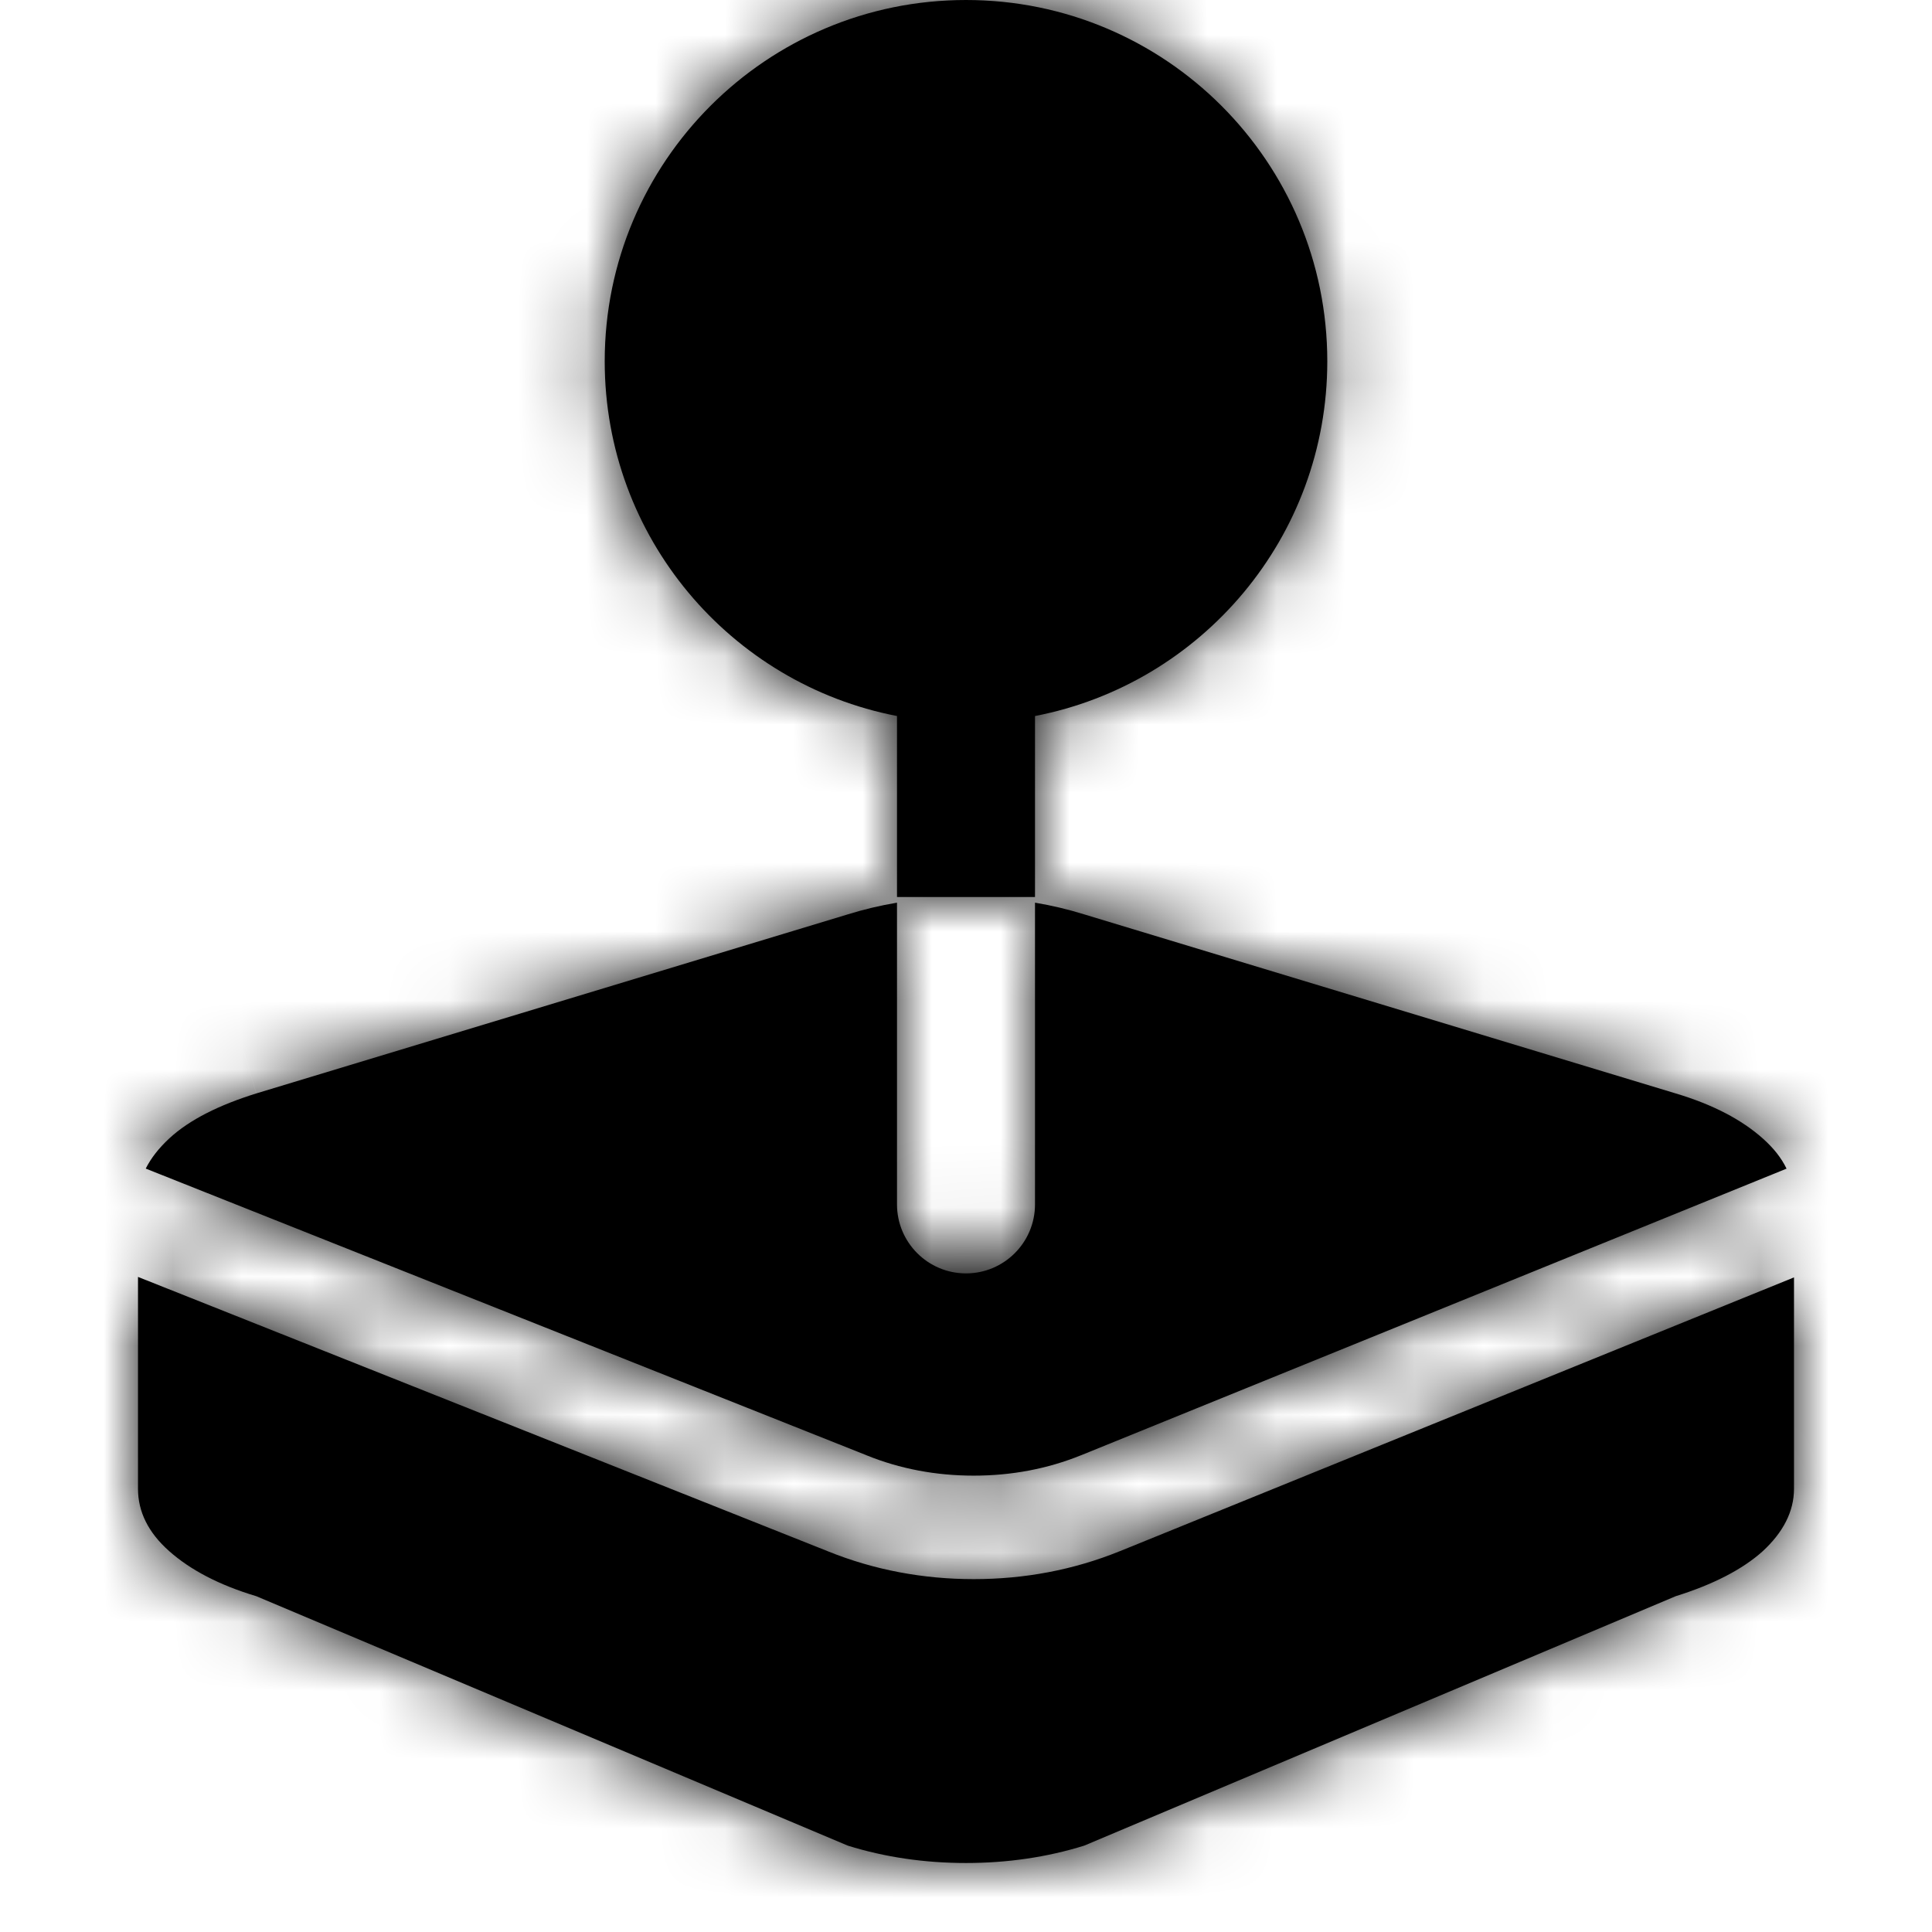
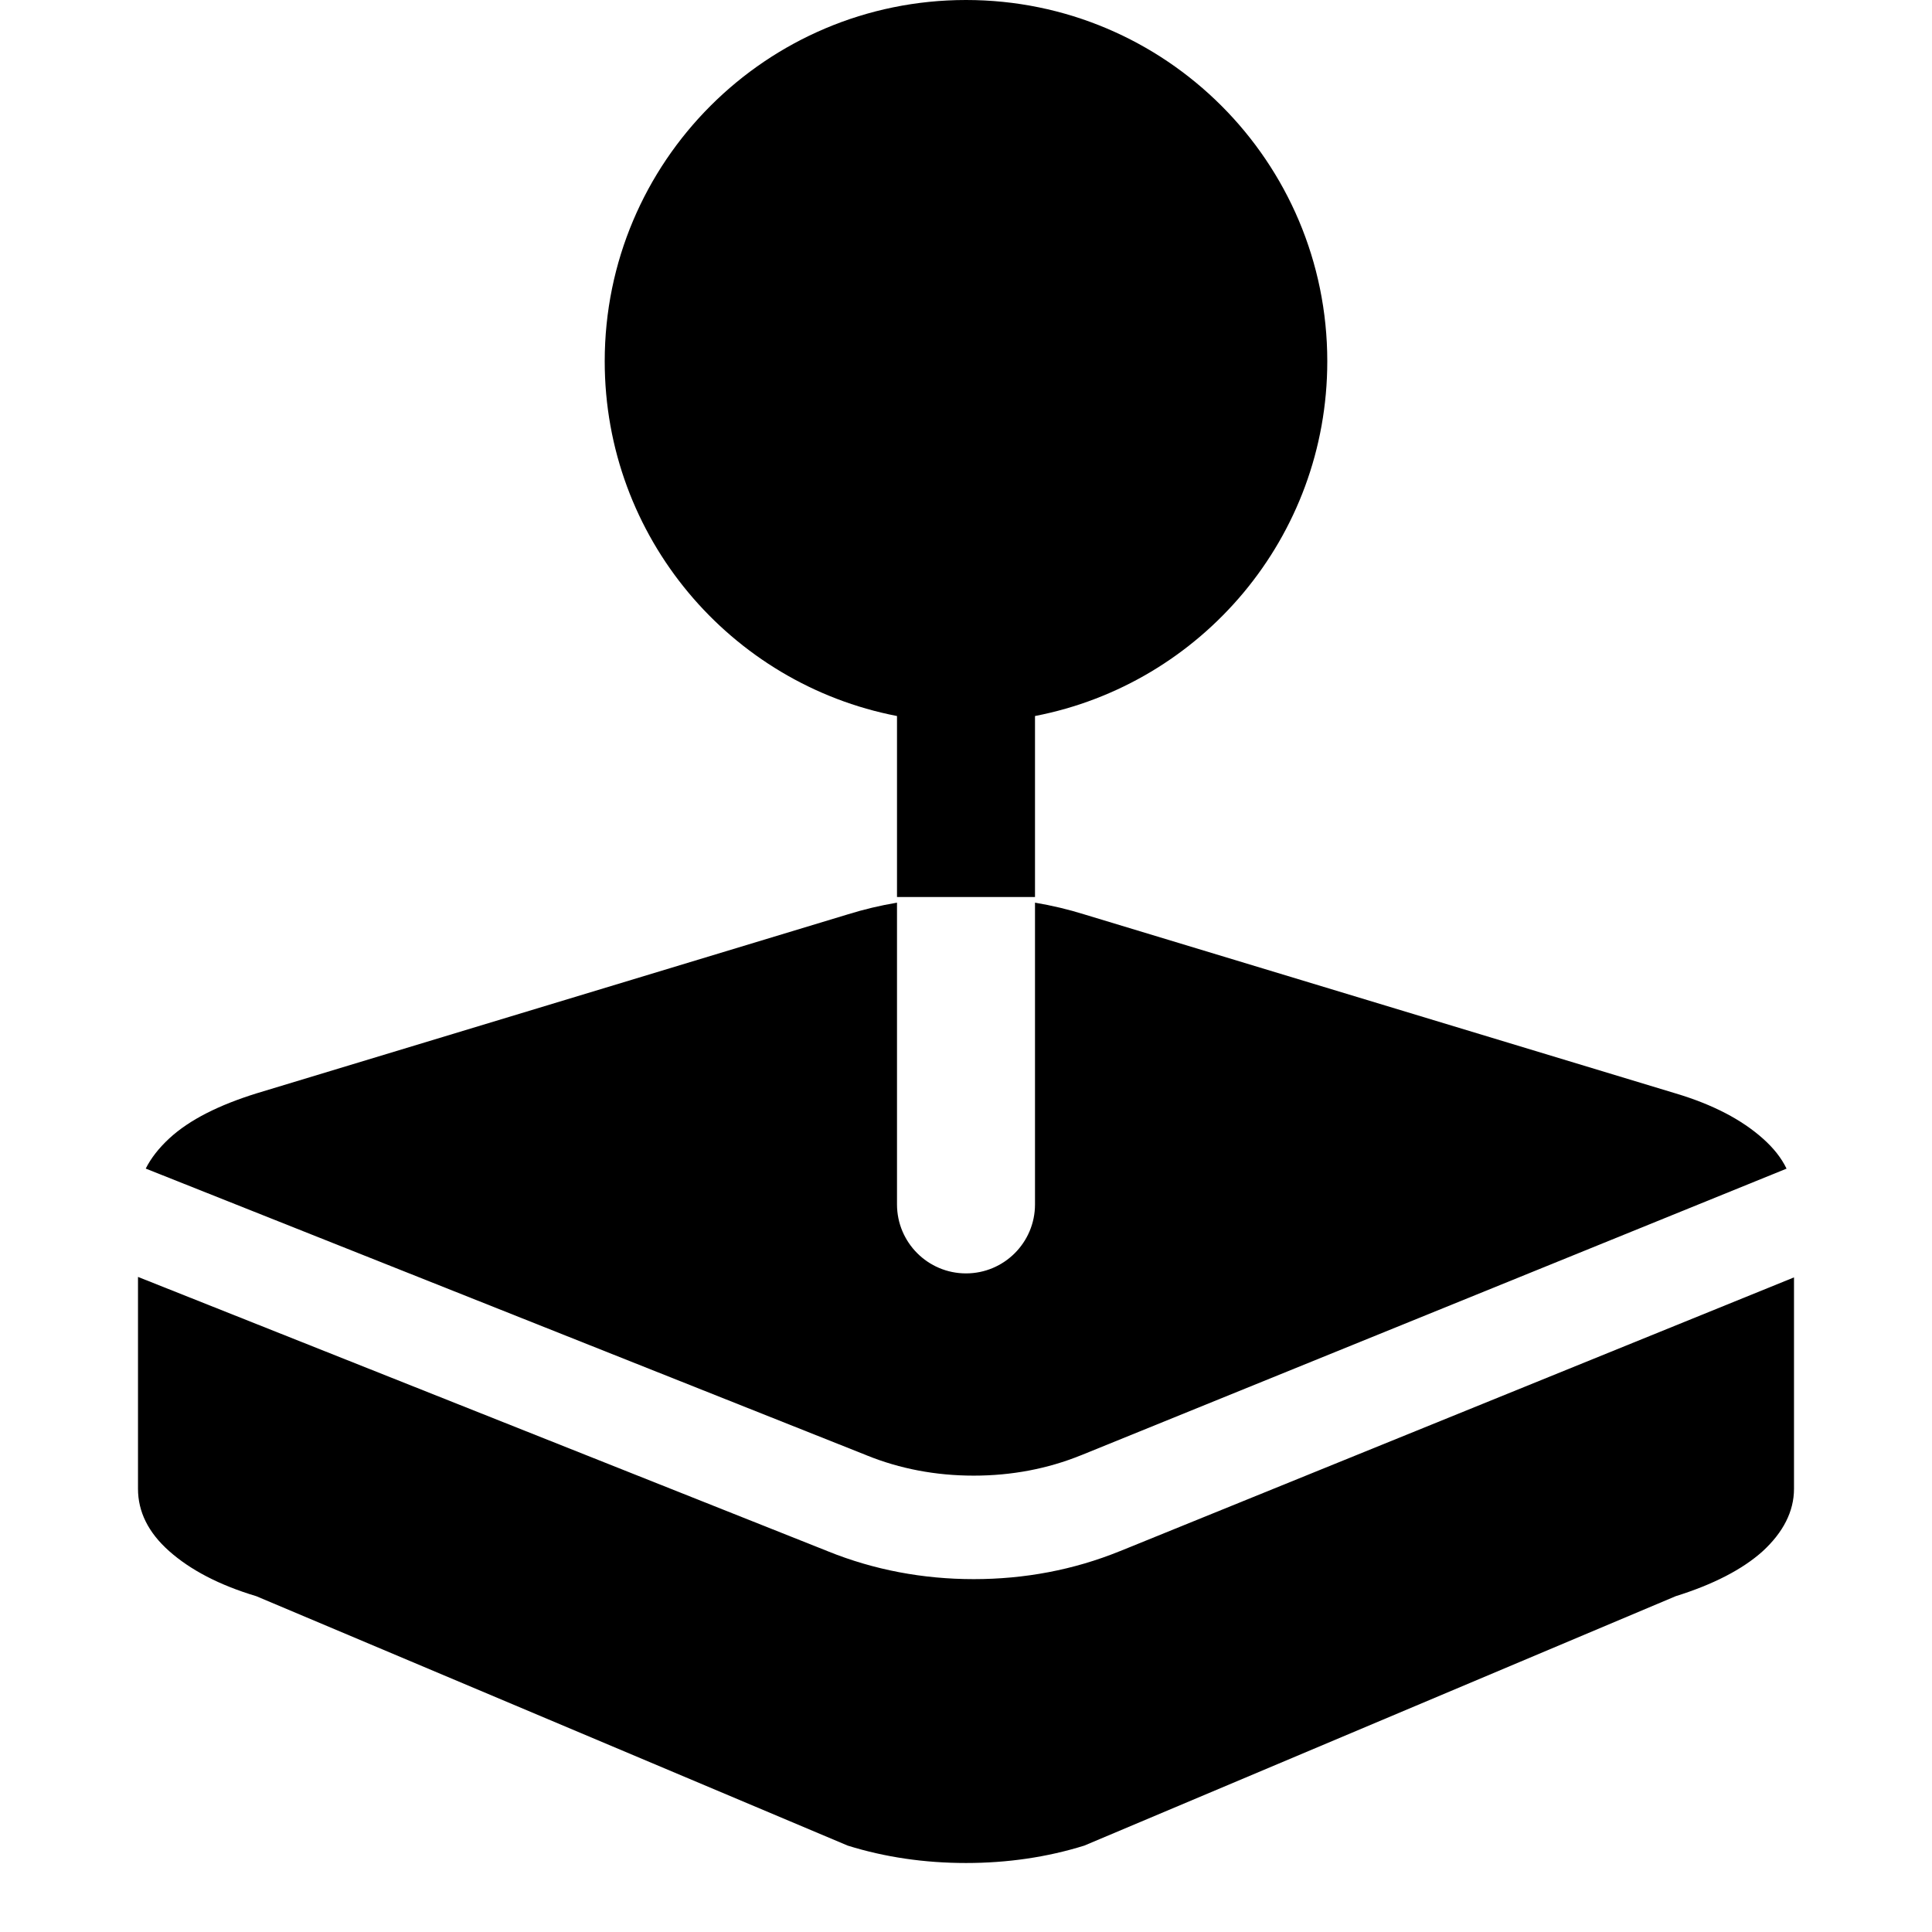
<svg xmlns="http://www.w3.org/2000/svg" width="28" height="28" viewBox="0 0 28 28" fill="none">
  <g clip-path="url(#clip0_645_6713)">
    <mask id="path-1-inside-1_645_6713" fill="white">
      <path fill-rule="evenodd" clip-rule="evenodd" d="M19.236 5.236C19.236 7.786 17.414 9.911 15 10.377V13H13V10.377C10.586 9.911 8.764 7.786 8.764 5.236C8.764 2.344 11.108 0 14 0C16.892 0 19.236 2.344 19.236 5.236ZM12.286 13.252C12.517 13.18 12.756 13.123 13 13.082V17.455C13 18.007 13.448 18.455 14 18.455C14.552 18.455 15 18.007 15 17.455V13.082C15.244 13.123 15.483 13.18 15.714 13.252L24.286 15.847C24.825 16.008 25.241 16.227 25.547 16.499C25.703 16.637 25.818 16.783 25.892 16.937L15.667 21.091L15.666 21.091C15.182 21.287 14.662 21.386 14.112 21.386C13.562 21.386 13.041 21.287 12.558 21.091L12.554 21.089L2.112 16.936C2.189 16.783 2.304 16.637 2.453 16.499C2.747 16.227 3.176 16.015 3.714 15.847L12.286 13.252ZM2 18.506V21.577C2 21.907 2.147 22.21 2.453 22.481C2.759 22.752 3.176 22.972 3.714 23.133L12.286 26.748C12.825 26.916 13.4 27 14 27C14.6 27 15.175 26.916 15.714 26.748L24.286 23.133C24.825 22.965 25.253 22.746 25.547 22.481C25.841 22.21 26 21.907 26 21.577V18.513L16.23 22.481L16.229 22.481C15.559 22.753 14.847 22.886 14.112 22.886C13.378 22.886 12.667 22.753 11.997 22.482L11.995 22.481L2 18.506Z" />
    </mask>
    <path fill-rule="evenodd" clip-rule="evenodd" d="M19.236 5.236C19.236 7.786 17.414 9.911 15 10.377V13H13V10.377C10.586 9.911 8.764 7.786 8.764 5.236C8.764 2.344 11.108 0 14 0C16.892 0 19.236 2.344 19.236 5.236ZM12.286 13.252C12.517 13.18 12.756 13.123 13 13.082V17.455C13 18.007 13.448 18.455 14 18.455C14.552 18.455 15 18.007 15 17.455V13.082C15.244 13.123 15.483 13.18 15.714 13.252L24.286 15.847C24.825 16.008 25.241 16.227 25.547 16.499C25.703 16.637 25.818 16.783 25.892 16.937L15.667 21.091L15.666 21.091C15.182 21.287 14.662 21.386 14.112 21.386C13.562 21.386 13.041 21.287 12.558 21.091L12.554 21.089L2.112 16.936C2.189 16.783 2.304 16.637 2.453 16.499C2.747 16.227 3.176 16.015 3.714 15.847L12.286 13.252ZM2 18.506V21.577C2 21.907 2.147 22.21 2.453 22.481C2.759 22.752 3.176 22.972 3.714 23.133L12.286 26.748C12.825 26.916 13.4 27 14 27C14.6 27 15.175 26.916 15.714 26.748L24.286 23.133C24.825 22.965 25.253 22.746 25.547 22.481C25.841 22.21 26 21.907 26 21.577V18.513L16.23 22.481L16.229 22.481C15.559 22.753 14.847 22.886 14.112 22.886C13.378 22.886 12.667 22.753 11.997 22.482L11.995 22.481L2 18.506Z" fill="black" />
-     <path d="M15 10.377L14.715 8.905L13.5 9.14V10.377H15ZM15 13V14.5H16.5V13H15ZM13 13H11.5V14.5H13V13ZM13 10.377H14.5V9.14L13.285 8.905L13 10.377ZM13 13.082H14.5V11.308L12.751 11.603L13 13.082ZM12.286 13.252L12.72 14.688L12.732 14.684L12.286 13.252ZM15 13.082L15.249 11.603L13.5 11.308V13.082H15ZM15.714 13.252L15.268 14.684L15.28 14.688L15.714 13.252ZM24.286 15.847L23.851 17.282L23.855 17.284L24.286 15.847ZM25.547 16.499L26.541 15.376L26.541 15.376L25.547 16.499ZM25.892 16.937L26.457 18.327L27.943 17.723L27.241 16.281L25.892 16.937ZM15.667 21.091L16.23 22.481L16.231 22.481L15.667 21.091ZM15.666 21.091L16.229 22.482L16.229 22.481L15.666 21.091ZM12.558 21.091L13.12 19.7L13.116 19.699L12.558 21.091ZM12.554 21.089L13.112 19.697L13.108 19.695L12.554 21.089ZM2.112 16.936L0.77 16.268L0.043 17.727L1.558 18.33L2.112 16.936ZM2.453 16.499L3.47 17.601L3.47 17.601L2.453 16.499ZM3.714 15.847L3.28 14.411L3.268 14.415L3.714 15.847ZM2 18.506L2.554 17.112L0.5 16.295V18.506H2ZM2.453 22.481L3.448 21.358L3.448 21.358L2.453 22.481ZM3.714 23.133L4.297 21.751L4.222 21.719L4.145 21.696L3.714 23.133ZM12.286 26.748L11.703 28.131L11.77 28.159L11.84 28.181L12.286 26.748ZM15.714 26.748L16.16 28.181L16.23 28.159L16.297 28.131L15.714 26.748ZM24.286 23.133L23.84 21.701L23.77 21.723L23.703 21.751L24.286 23.133ZM25.547 22.481L26.551 23.596L26.557 23.59L26.564 23.584L25.547 22.481ZM26 18.513H27.5V16.284L25.436 17.123L26 18.513ZM16.23 22.481L15.666 21.091L15.665 21.092L16.23 22.481ZM16.229 22.481L16.792 23.872L16.795 23.871L16.229 22.481ZM11.997 22.482L11.435 23.873L11.435 23.873L11.997 22.482ZM11.995 22.481L12.557 21.091L12.55 21.088L11.995 22.481ZM15.285 11.85C18.391 11.249 20.736 8.519 20.736 5.236H17.736C17.736 7.054 16.437 8.572 14.715 8.905L15.285 11.85ZM16.5 13V10.377H13.5V13H16.5ZM13 14.5H15V11.5H13V14.5ZM11.5 10.377V13H14.5V10.377H11.5ZM7.264 5.236C7.264 8.518 9.609 11.249 12.715 11.85L13.285 8.905C11.563 8.572 10.264 7.054 10.264 5.236H7.264ZM14 -1.5C10.28 -1.5 7.264 1.516 7.264 5.236H10.264C10.264 3.173 11.937 1.5 14 1.5V-1.5ZM20.736 5.236C20.736 1.516 17.72 -1.5 14 -1.5V1.5C16.064 1.5 17.736 3.173 17.736 5.236H20.736ZM12.751 11.603C12.442 11.655 12.138 11.727 11.84 11.82L12.732 14.684C12.897 14.633 13.07 14.591 13.249 14.561L12.751 11.603ZM14.5 17.455V13.082H11.5V17.455H14.5ZM14 16.955C14.276 16.955 14.5 17.179 14.5 17.455H11.5C11.5 18.835 12.619 19.955 14 19.955V16.955ZM13.5 17.455C13.5 17.179 13.724 16.955 14 16.955V19.955C15.381 19.955 16.5 18.835 16.5 17.455H13.5ZM13.5 13.082V17.455H16.5V13.082H13.5ZM16.16 11.82C15.862 11.727 15.558 11.655 15.249 11.603L14.751 14.561C14.93 14.591 15.103 14.633 15.268 14.684L16.16 11.82ZM24.72 14.411L16.149 11.816L15.28 14.688L23.851 17.282L24.72 14.411ZM26.541 15.376C26.031 14.924 25.403 14.616 24.716 14.41L23.855 17.284C24.246 17.401 24.451 17.531 24.552 17.622L26.541 15.376ZM27.241 16.281C27.066 15.92 26.818 15.62 26.541 15.376L24.552 17.622C24.57 17.637 24.575 17.644 24.571 17.639C24.567 17.634 24.556 17.619 24.544 17.593L27.241 16.281ZM16.231 22.481L26.457 18.327L25.328 15.547L15.102 19.701L16.231 22.481ZM16.229 22.481L16.23 22.481L15.104 19.701L15.103 19.701L16.229 22.481ZM14.112 22.886C14.847 22.886 15.559 22.753 16.229 22.482L15.104 19.701C14.806 19.821 14.478 19.886 14.112 19.886V22.886ZM11.995 22.481C12.665 22.753 13.377 22.886 14.112 22.886V19.886C13.746 19.886 13.418 19.821 13.12 19.7L11.995 22.481ZM11.995 22.481L11.999 22.483L13.116 19.699L13.112 19.697L11.995 22.481ZM1.558 18.33L11.999 22.483L13.108 19.695L2.667 15.543L1.558 18.33ZM1.436 15.396C1.181 15.631 0.943 15.919 0.77 16.268L3.455 17.605C3.445 17.626 3.437 17.635 3.438 17.634C3.44 17.632 3.449 17.621 3.47 17.601L1.436 15.396ZM3.268 14.415C2.627 14.614 1.961 14.912 1.436 15.396L3.47 17.601C3.533 17.543 3.724 17.415 4.16 17.279L3.268 14.415ZM11.851 11.816L3.28 14.411L4.149 17.282L12.72 14.688L11.851 11.816ZM3.5 21.577V18.506H0.5V21.577H3.5ZM3.448 21.358C3.413 21.327 3.43 21.333 3.455 21.383C3.467 21.408 3.479 21.44 3.488 21.476C3.497 21.512 3.5 21.547 3.5 21.577H0.5C0.5 22.416 0.897 23.106 1.459 23.604L3.448 21.358ZM4.145 21.696C3.754 21.579 3.549 21.448 3.448 21.358L1.459 23.604C1.969 24.056 2.597 24.364 3.284 24.57L4.145 21.696ZM12.869 25.366L4.297 21.751L3.131 24.515L11.703 28.131L12.869 25.366ZM14 25.5C13.54 25.5 13.116 25.436 12.732 25.316L11.84 28.181C12.533 28.397 13.26 28.5 14 28.5V25.5ZM15.268 25.316C14.884 25.436 14.46 25.5 14 25.5V28.5C14.74 28.5 15.467 28.397 16.16 28.181L15.268 25.316ZM23.703 21.751L15.131 25.366L16.297 28.131L24.869 24.515L23.703 21.751ZM24.543 21.366C24.467 21.435 24.26 21.57 23.84 21.701L24.732 24.565C25.389 24.36 26.039 24.056 26.551 23.596L24.543 21.366ZM24.5 21.577C24.5 21.538 24.505 21.497 24.514 21.459C24.524 21.422 24.536 21.392 24.546 21.372C24.566 21.334 24.573 21.339 24.53 21.378L26.564 23.584C27.069 23.118 27.5 22.441 27.5 21.577H24.5ZM24.5 18.513V21.577H27.5V18.513H24.5ZM16.795 23.871L26.564 19.902L25.436 17.123L15.666 21.091L16.795 23.871ZM16.795 23.871L16.796 23.87L15.665 21.092L15.664 21.092L16.795 23.871ZM14.112 24.386C15.031 24.386 15.935 24.218 16.792 23.872L15.667 21.091C15.183 21.287 14.662 21.386 14.112 21.386V24.386ZM11.435 23.873C12.291 24.219 13.194 24.386 14.112 24.386V21.386C13.562 21.386 13.043 21.287 12.559 21.091L11.435 23.873ZM11.433 23.872L11.435 23.873L12.559 21.091L12.557 21.091L11.433 23.872ZM1.446 19.9L11.441 23.875L12.55 21.088L2.554 17.112L1.446 19.9Z" fill="black" mask="url(#path-1-inside-1_645_6713)" />
  </g>
  <defs>
    <clipPath id="clip0_645_6713">
      <rect width="28" height="28" fill="white" />
    </clipPath>
  </defs>
</svg>